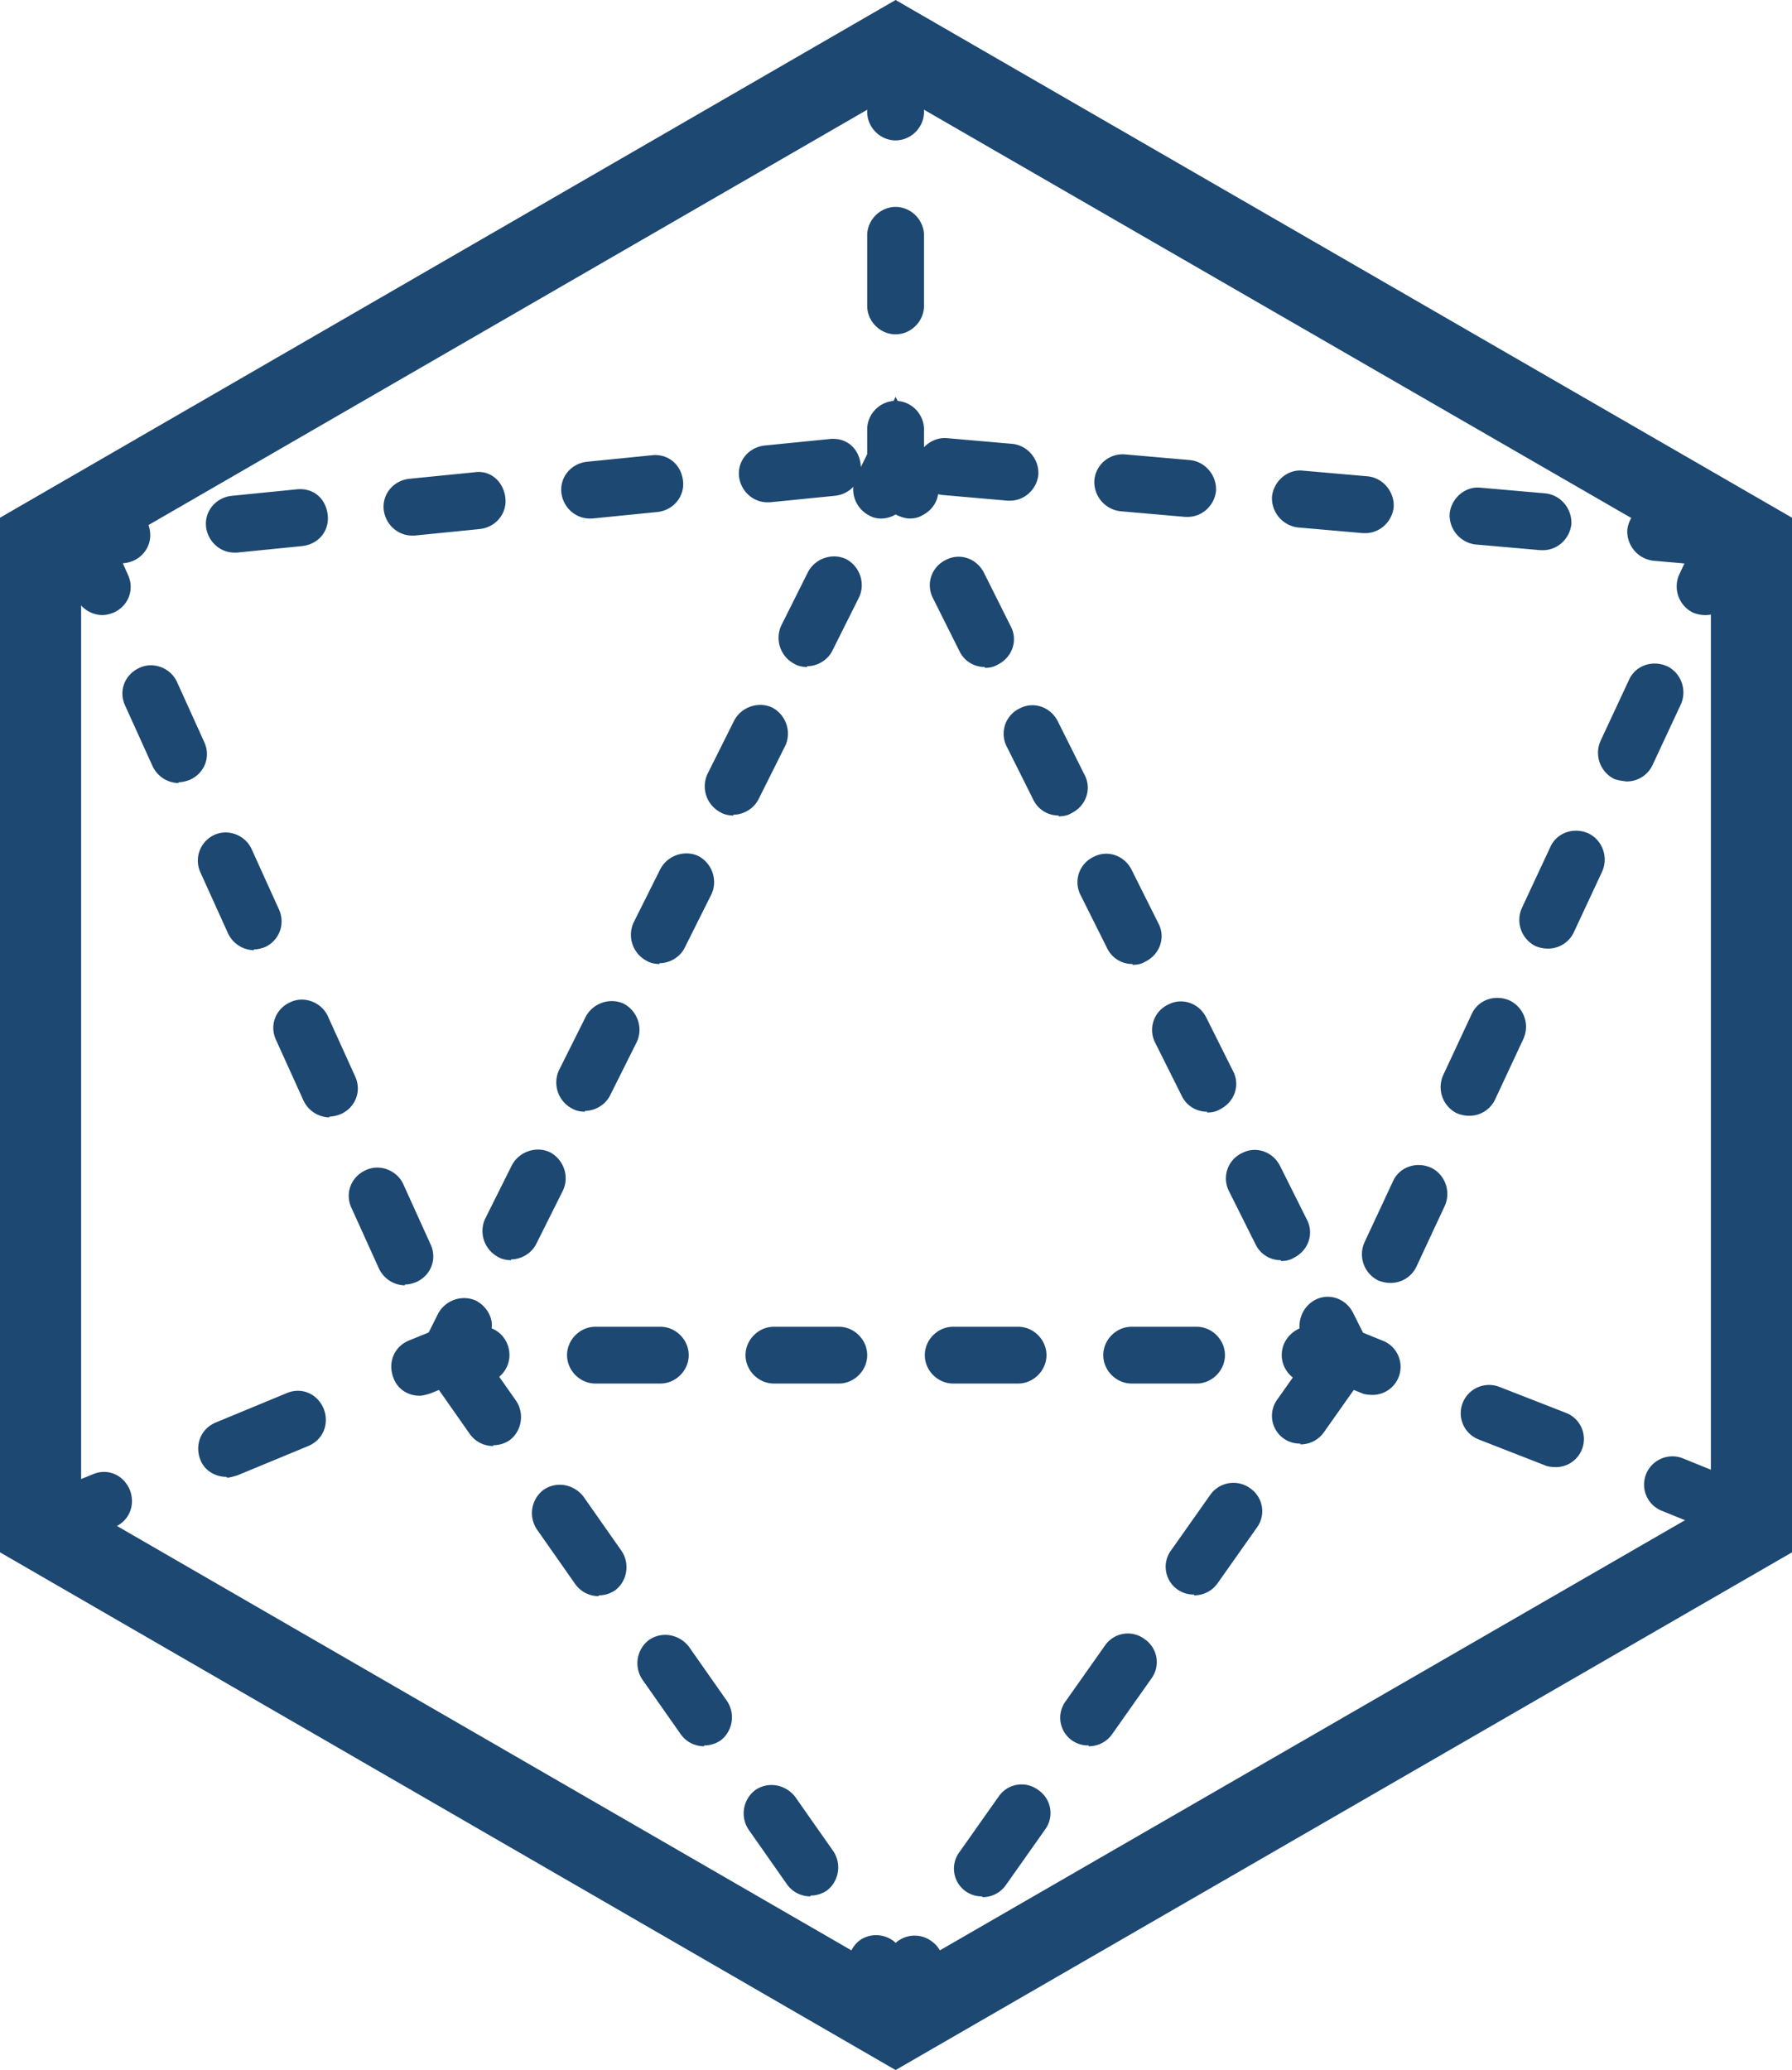
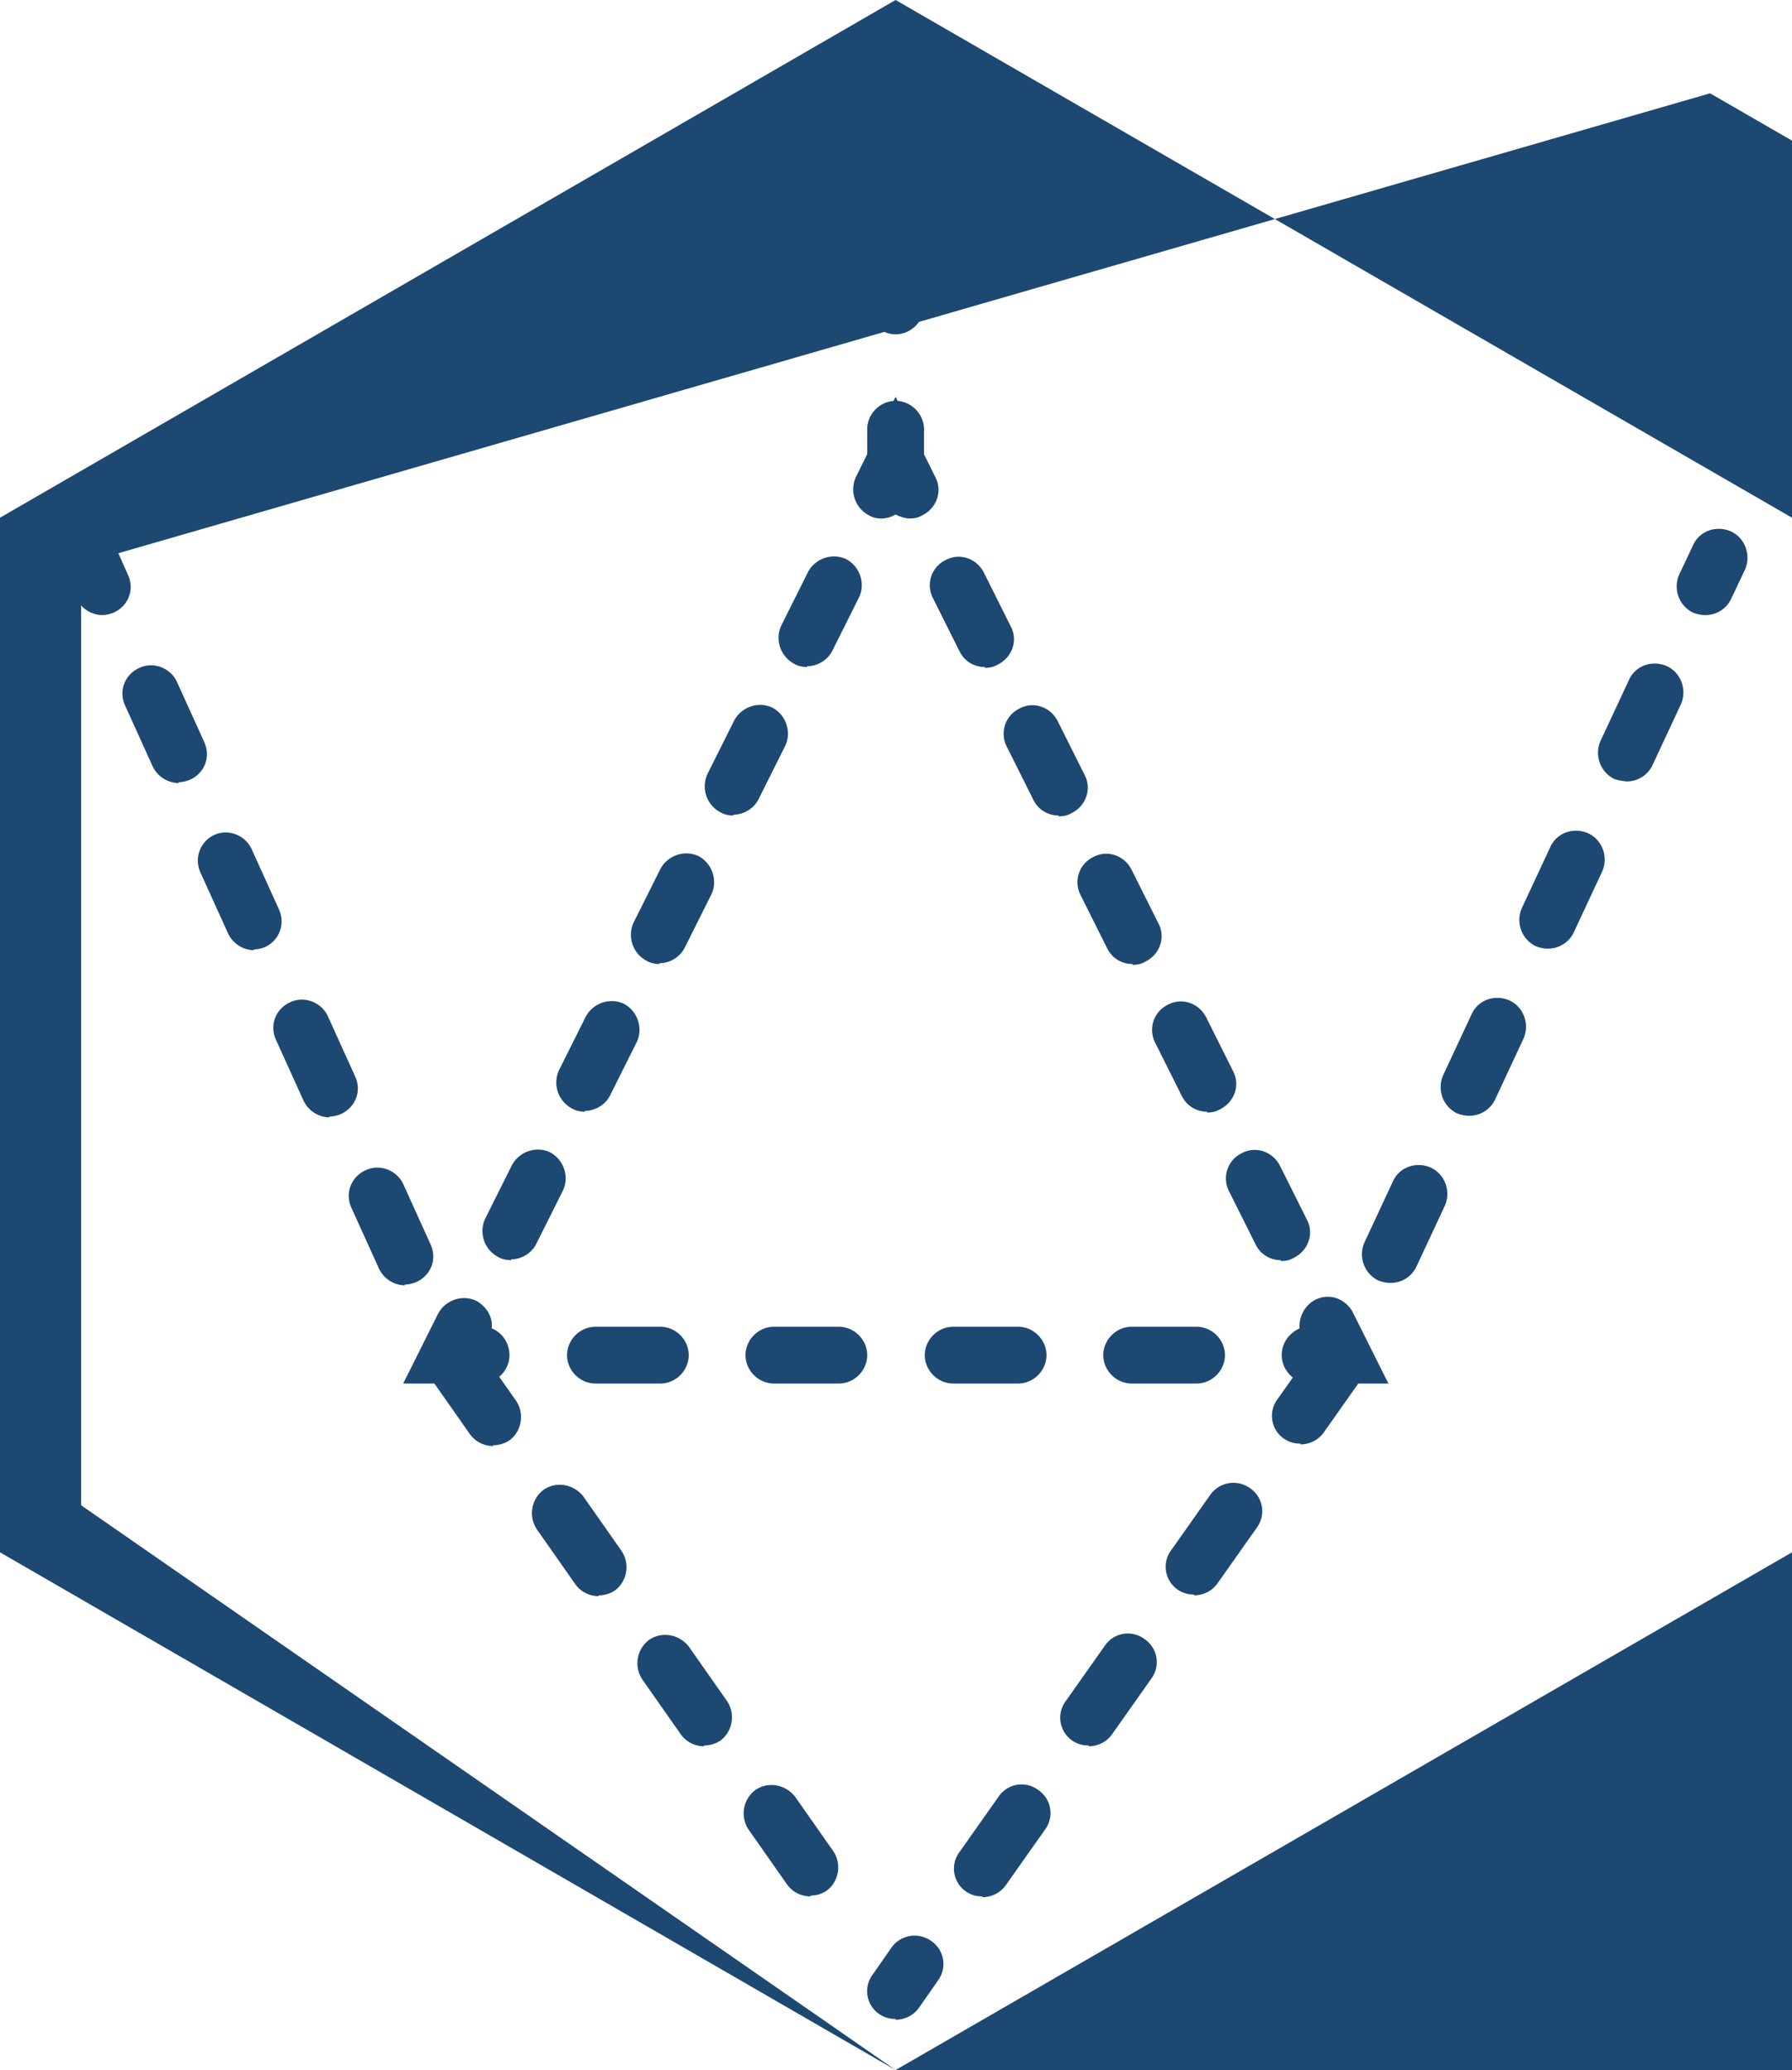
<svg xmlns="http://www.w3.org/2000/svg" id="Layer_2" data-name="Layer 2" viewBox="0 0 22.09 25.51">
  <defs>
    <style>.cls-1{fill:#1c4872}</style>
  </defs>
  <g id="Layer_2-2" data-name="Layer 2">
-     <path d="M11.04 25.51 0 19.13V6.38L11.04 0l11.05 6.38v12.75l-11.05 6.38ZM1 18.55l10.04 5.8 10.05-5.8V6.95l-10.05-5.8L1 6.95v11.6Z" class="cls-1" />
+     <path d="M11.04 25.51 0 19.13V6.38L11.04 0l11.05 6.38v12.75l-11.05 6.38Zl10.04 5.8 10.05-5.8V6.95l-10.05-5.8L1 6.95v11.6Z" class="cls-1" />
    <path d="M11.22 6.39c-.06 0-.12-.02-.18-.05-.1.06-.23.07-.33.01a.362.362 0 0 1-.16-.47l.49-.99.49.99c.09.17.02.38-.16.47-.05.03-.1.04-.16.04ZM6.3 15.53c-.05 0-.11-.01-.16-.04a.362.362 0 0 1-.16-.47l.33-.66c.09-.17.3-.24.47-.16.17.09.24.3.16.47l-.33.66c-.06.12-.19.19-.31.19Zm.91-1.83c-.05 0-.11-.01-.16-.04a.362.362 0 0 1-.16-.47l.33-.66c.09-.17.3-.24.47-.16.17.09.24.3.16.47l-.33.66c-.06.12-.19.19-.31.19Zm.92-1.82c-.05 0-.11-.01-.16-.04a.362.362 0 0 1-.16-.47l.33-.66c.09-.17.3-.24.47-.16.17.09.24.3.16.47l-.33.66c-.06.12-.19.19-.31.19Zm.91-1.83c-.05 0-.11-.01-.16-.04a.362.362 0 0 1-.16-.47l.33-.66c.09-.17.3-.24.47-.16.17.09.24.3.16.47l-.33.66c-.06.12-.19.19-.31.19Zm.91-1.83c-.05 0-.11-.01-.16-.04a.362.362 0 0 1-.16-.47l.33-.66c.09-.17.3-.24.47-.16.17.09.24.3.16.47l-.33.66c-.06.12-.19.19-.31.19ZM5.94 17.05h-.97l.43-.86c.09-.17.3-.24.47-.16.13.07.21.21.19.34.13.05.22.18.22.33 0 .19-.16.35-.35.35ZM14.75 17.05h-.8c-.19 0-.35-.16-.35-.35s.16-.35.35-.35h.8c.19 0 .35.16.35.35s-.16.35-.35.35Zm-2.2 0h-.8c-.19 0-.35-.16-.35-.35s.16-.35.35-.35h.8c.19 0 .35.16.35.35s-.16.35-.35.35Zm-2.21 0h-.8c-.19 0-.35-.16-.35-.35s.16-.35.35-.35h.8c.19 0 .35.16.35.35s-.16.35-.35.35Zm-2.2 0h-.8c-.19 0-.35-.16-.35-.35s.16-.35.35-.35h.8c.19 0 .35.16.35.35s-.16.35-.35.35ZM17.12 17.05h-.97c-.19 0-.35-.16-.35-.35 0-.15.09-.27.22-.33-.01-.14.06-.28.19-.35.17-.09.38-.02.47.16l.43.86ZM15.79 15.53c-.13 0-.25-.07-.31-.19l-.33-.66a.345.345 0 0 1 .16-.47c.17-.09.38-.02.47.16l.33.66c.09.17.02.38-.16.47-.05.03-.1.04-.16.04Zm-.91-1.83c-.13 0-.25-.07-.31-.19l-.33-.66a.345.345 0 0 1 .16-.47c.17-.09.38-.02.47.16l.33.66c.09.17.02.38-.16.47-.05.03-.1.04-.16.04Zm-.92-1.82c-.13 0-.25-.07-.31-.19l-.33-.66a.345.345 0 0 1 .16-.47c.17-.09.38-.02.47.16l.33.66c.09.17.02.38-.16.47-.05.03-.1.04-.16.04Zm-.91-1.83c-.13 0-.25-.07-.31-.19l-.33-.66a.345.345 0 0 1 .16-.47c.17-.09.38-.02.47.16l.33.66c.09.17.02.38-.16.47-.05.03-.1.04-.16.04Zm-.91-1.83c-.13 0-.25-.07-.31-.19l-.33-.66a.345.345 0 0 1 .16-.47c.17-.09.38-.02.47.16l.33.66c.09.17.02.38-.16.47-.05.03-.1.04-.16.04ZM11.04 1.73c-.19 0-.35-.16-.35-.35v-.4c0-.19.16-.35.35-.35s.35.16.35.35v.4c0 .19-.16.35-.35.35ZM11.04 4.12c-.19 0-.35-.16-.35-.35V2.9c0-.19.16-.35.35-.35s.35.16.35.35v.87c0 .19-.16.35-.35.35Z" class="cls-1" />
    <path d="M11.04 6.04c-.19 0-.35-.16-.35-.35v-.4c0-.19.16-.35.35-.35s.35.16.35.35v.4c0 .19-.16.35-.35.35ZM21.02 7.58c-.05 0-.1-.01-.15-.03a.36.36 0 0 1-.17-.47l.17-.36c.08-.18.29-.25.47-.17.17.08.25.29.17.47l-.17.36a.35.35 0 0 1-.32.2ZM12.11 23.37a.342.342 0 0 1-.28-.55l.48-.68c.11-.16.33-.2.49-.08.16.11.2.33.08.49l-.48.68c-.07.1-.18.15-.29.15Zm1.31-1.86a.342.342 0 0 1-.28-.55l.48-.68c.11-.16.33-.2.49-.08.16.11.2.33.08.49l-.48.68c-.07.1-.18.15-.29.15Zm1.3-1.86a.342.342 0 0 1-.28-.55l.48-.68a.35.35 0 0 1 .49-.08c.16.11.2.33.08.49l-.48.68c-.07.1-.18.15-.29.15Zm1.31-1.86a.342.342 0 0 1-.28-.55l.48-.68c.11-.16.33-.2.49-.08.16.11.2.33.08.49l-.48.68c-.07.1-.18.15-.29.15Zm1.11-1.98c-.05 0-.1-.01-.15-.03a.36.36 0 0 1-.17-.47l.35-.75c.08-.18.29-.25.47-.17.17.08.25.29.17.47l-.35.75a.35.35 0 0 1-.32.2Zm.97-2.06c-.05 0-.1-.01-.15-.03a.36.36 0 0 1-.17-.47l.35-.75c.08-.18.29-.25.47-.17.17.08.25.29.17.47l-.35.75a.35.35 0 0 1-.32.2Zm.97-2.06c-.05 0-.1-.01-.15-.03a.36.36 0 0 1-.17-.47l.35-.75c.08-.18.29-.25.47-.17.17.08.25.29.17.47l-.35.75a.35.35 0 0 1-.32.2Zm.97-2.06s-.1-.01-.15-.03a.36.36 0 0 1-.17-.47l.35-.75c.08-.18.29-.25.47-.17.17.08.25.29.17.47l-.35.75a.35.35 0 0 1-.32.2ZM11.04 24.88a.342.342 0 0 1-.28-.55l.23-.33a.35.35 0 0 1 .49-.08c.16.11.2.33.08.49l-.23.33c-.07.1-.18.15-.29.15ZM1.26 7.58a.36.36 0 0 1-.32-.21l-.16-.36c-.08-.18 0-.38.18-.46.18-.08.38 0 .46.18l.16.36c.08.18 0 .38-.18.46-.05.02-.1.03-.14.03ZM9.99 23.37c-.11 0-.22-.05-.29-.15l-.47-.67a.36.36 0 0 1 .08-.49c.16-.11.37-.07.49.08l.47.67c.11.16.07.38-.08.49a.36.36 0 0 1-.2.06Zm-1.31-1.85c-.11 0-.22-.05-.29-.15l-.47-.67a.36.36 0 0 1 .08-.49c.16-.11.37-.07.49.08l.47.67c.11.16.07.38-.08.49a.36.36 0 0 1-.2.06Zm-1.3-1.85c-.11 0-.22-.05-.29-.15l-.47-.67a.36.36 0 0 1 .08-.49c.16-.11.37-.07.49.08l.47.67c.11.16.07.38-.08.49a.36.36 0 0 1-.2.06Zm-1.3-1.85c-.11 0-.22-.05-.29-.15L5.32 17a.36.36 0 0 1 .08-.49c.16-.11.37-.07.49.08l.47.67c.11.16.07.38-.08.49a.36.36 0 0 1-.2.06Zm-1.09-1.98a.36.36 0 0 1-.32-.21l-.34-.75c-.08-.18 0-.38.18-.46.17-.08.38 0 .46.17l.34.75c.08.18 0 .38-.18.46-.05.02-.1.03-.14.03Zm-.93-2.07a.36.36 0 0 1-.32-.21l-.34-.75c-.08-.18 0-.38.18-.46.17-.08.38 0 .46.17l.34.75c.08.18 0 .38-.18.46-.05.02-.1.03-.14.03Zm-.93-2.06a.36.36 0 0 1-.32-.21l-.34-.75c-.08-.18 0-.38.17-.46.17-.08.38 0 .46.17l.34.75c.08.18 0 .38-.17.46-.05.02-.1.03-.14.03ZM2.2 9.65a.36.36 0 0 1-.32-.21l-.34-.75c-.08-.18 0-.38.18-.46.17-.08.38 0 .46.17l.34.75c.08.18 0 .38-.18.46-.05.02-.1.03-.14.03Z" class="cls-1" />
-     <path d="M11.04 24.88c-.11 0-.22-.05-.29-.15l-.23-.33a.36.36 0 0 1 .08-.49c.16-.11.38-.07.49.09l.23.33c.11.16.07.38-.08.49a.36.36 0 0 1-.2.06ZM.9 18.99c-.14 0-.27-.08-.32-.21-.07-.18 0-.38.19-.46l.37-.15c.18-.08.38 0 .46.19.07.18 0 .38-.19.46l-.37.15S.95 19 .9 19ZM2.79 18.2c-.14 0-.27-.08-.32-.21-.07-.18 0-.38.19-.46l.87-.36c.18-.08.38 0 .46.19.07.18 0 .38-.19.46l-.87.36s-.09.03-.13.03ZM5.17 17.2c-.14 0-.27-.08-.32-.22-.07-.18 0-.38.19-.46l.37-.15c.18-.08.38 0 .46.19.07.18 0 .38-.19.46l-.37.15s-.09.03-.13.03ZM16.92 17.19s-.09 0-.13-.02l-.37-.15a.347.347 0 0 1-.2-.45.35.35 0 0 1 .45-.2l.37.15a.346.346 0 0 1-.13.67ZM19.18 18.08s-.09 0-.13-.02l-.82-.32a.347.347 0 0 1-.2-.45.35.35 0 0 1 .45-.2l.82.32a.346.346 0 0 1-.13.67ZM20.99 18.79s-.09 0-.13-.02l-.37-.15a.347.347 0 0 1-.2-.45.35.35 0 0 1 .45-.2l.37.15a.346.346 0 0 1-.13.67ZM.7 7.02c-.18 0-.33-.14-.35-.32-.02-.19.12-.36.32-.38l.8-.08c.2-.02.36.12.38.32.02.19-.12.36-.32.38l-.8.08H.7Zm20.51-.04h-.03l-.8-.07a.363.363 0 0 1-.32-.38c.02-.19.19-.33.38-.32l.8.07c.19.02.33.19.32.38-.02.18-.17.32-.35.32ZM2.89 6.81c-.18 0-.33-.14-.35-.32-.02-.19.12-.36.32-.38l.8-.08c.21-.02.36.12.38.32s-.12.36-.32.38l-.8.08h-.03Zm16.13-.03h-.03l-.8-.07a.363.363 0 0 1-.32-.38c.02-.19.19-.34.38-.32l.8.07c.19.02.33.19.32.38-.02.18-.17.32-.35.32ZM5.08 6.6c-.18 0-.33-.14-.35-.32-.02-.19.12-.36.32-.38l.8-.08c.2-.03.36.12.38.32.02.19-.12.36-.32.38l-.8.08h-.03Zm11.75-.03h-.03L16 6.5a.363.363 0 0 1-.32-.38c.02-.19.19-.34.38-.32l.8.07c.19.02.33.19.32.38-.02.18-.17.32-.35.32Zm-9.56-.18c-.18 0-.33-.14-.35-.32-.02-.19.12-.36.32-.38l.8-.08c.2-.02.36.12.38.32.02.19-.12.36-.32.38l-.8.08h-.03Zm7.37-.02h-.03l-.8-.07a.363.363 0 0 1-.32-.38.35.35 0 0 1 .38-.32l.8.07c.19.02.33.19.32.38-.02.18-.17.32-.35.32Zm-5.18-.18c-.18 0-.33-.14-.35-.32-.02-.19.12-.36.32-.38l.8-.08c.21-.02.36.12.38.32.02.19-.12.36-.32.38l-.8.08h-.03Zm2.99-.02h-.03l-.8-.07c-.19-.02-.33-.19-.32-.38s.19-.34.38-.32l.8.07c.19.02.33.19.32.38-.02.18-.17.32-.35.32Z" class="cls-1" />
  </g>
</svg>